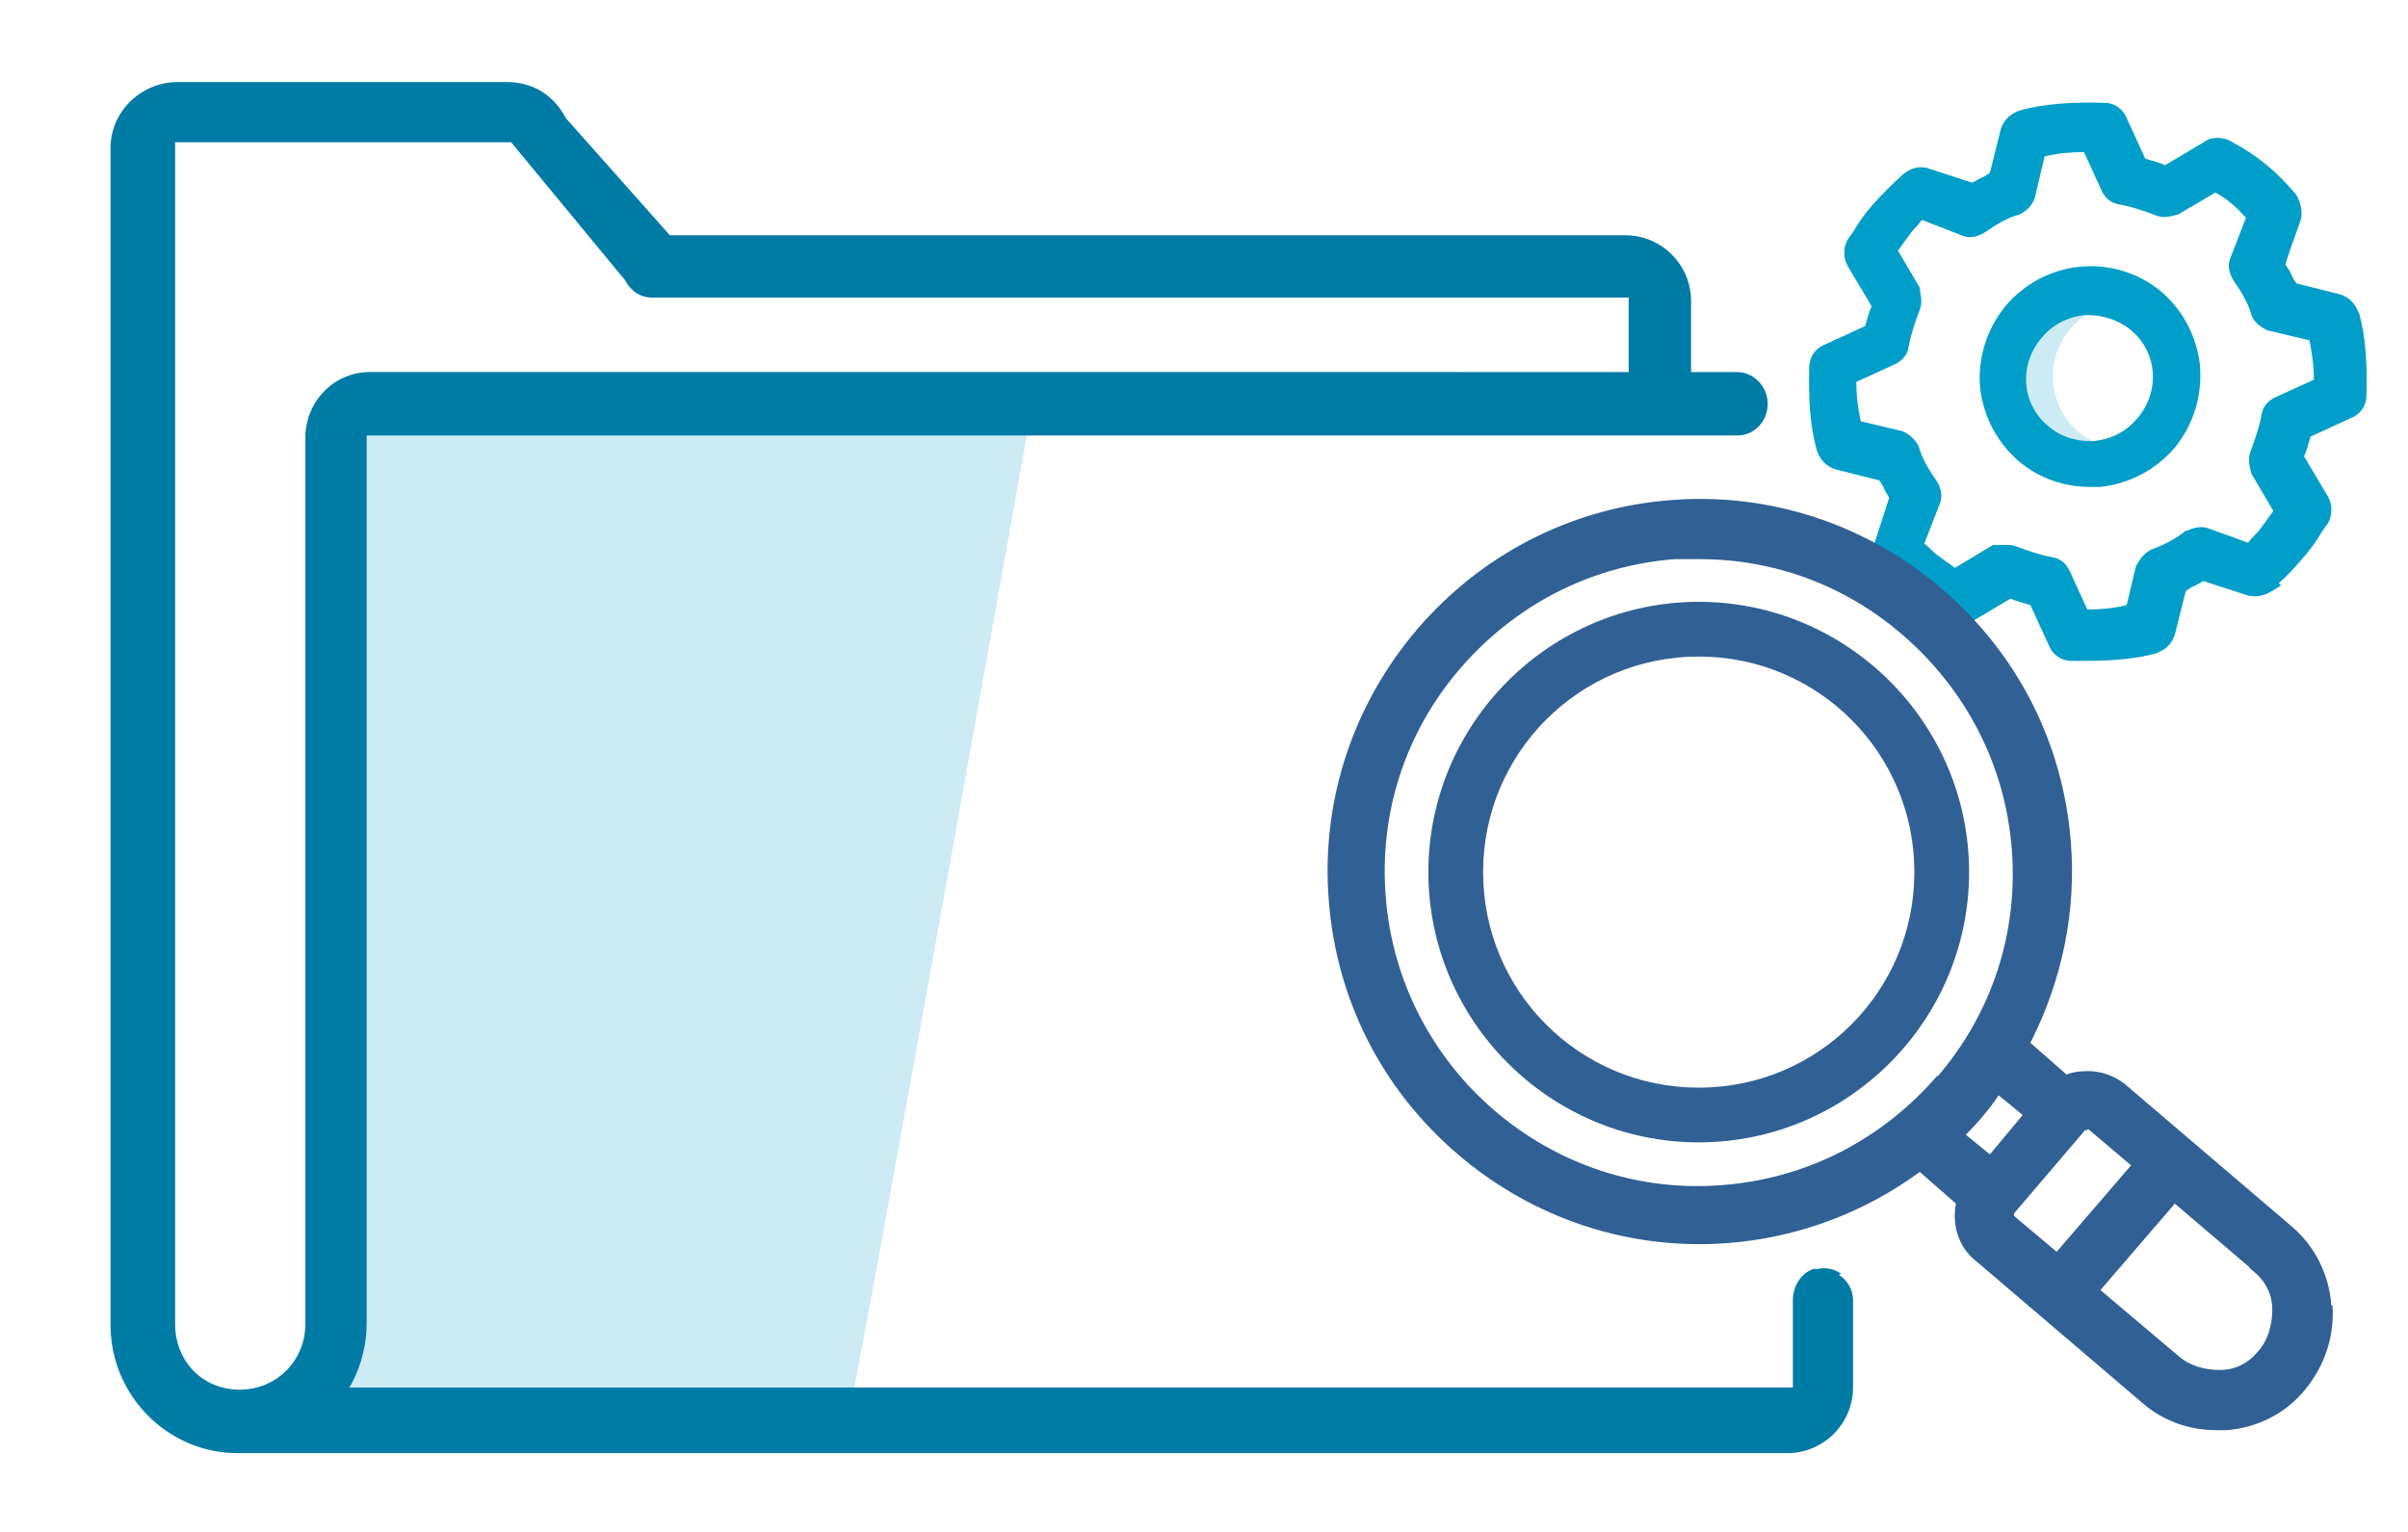
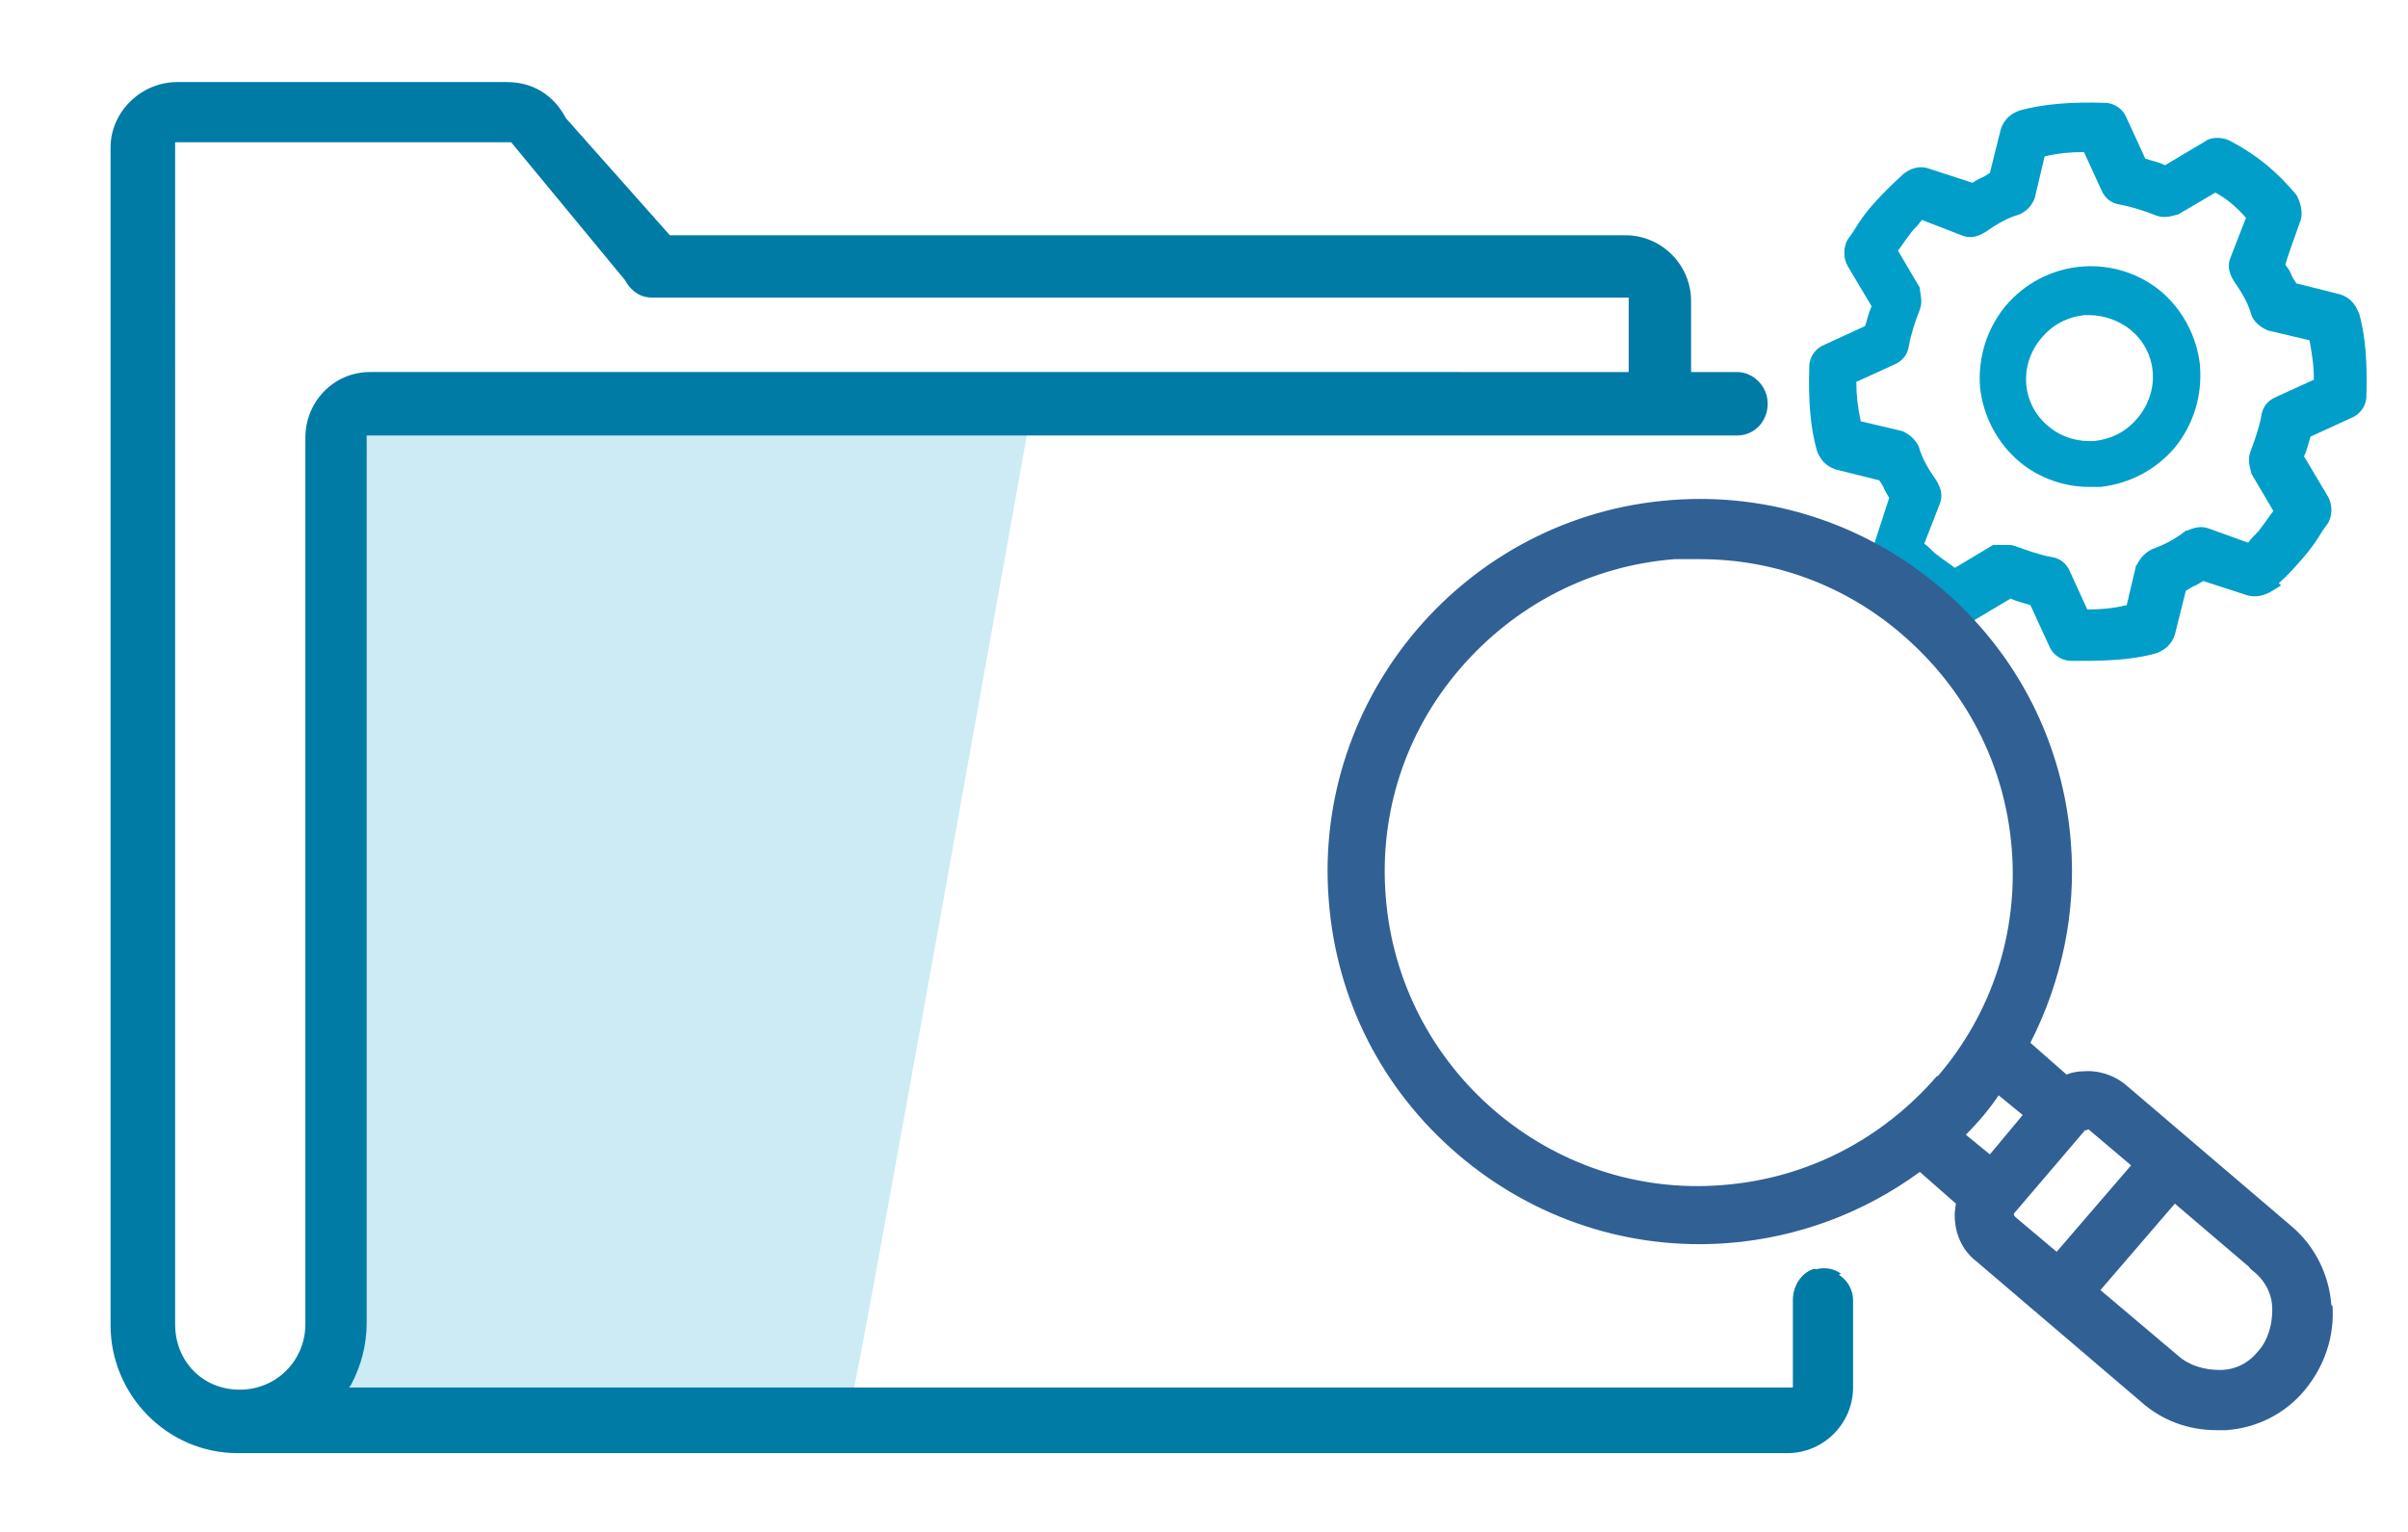
<svg xmlns="http://www.w3.org/2000/svg" id="EFICAN_INVESTIGACION" version="1.1" viewBox="0 0 220 140">
  <defs>
    <style>
      .st0 {
        opacity: .2;
      }

      .st0, .st1, .st2 {
        isolation: isolate;
      }

      .st0, .st1, .st2, .st3 {
        fill: #009ec8;
      }

      .st1 {
        opacity: .2;
      }

      .st2 {
        opacity: 0;
      }

      .st4 {
        fill: #007ba6;
      }

      .st5 {
        fill: #316094;
      }
    </style>
  </defs>
  <g id="CARPETA">
    <path class="st0" d="M77.9,127.4c.2.3,16-88.1,16-88.1h-59.3c-1.6,0-2.9,1.3-2.9,2.9v76.9c0,4.6-3.7,8.3-8.3,8.3,0,0,54.5,0,54.5,0Z" />
    <path class="st2" d="M21.9,129.8c4.9,0,8.8-3.9,8.8-8.8V40c0-1.7,1.4-3.1,3.1-3.1h117.9v-9.5c0-1.7-1.4-3.1-3.1-3.1H59.6l-10.2-12.4c-.5-1-1.6-1.7-2.8-1.7h-30.4c-1.7,0-3.1,1.4-3.1,3.1v98.8h0v8.8c0,5,3.9,8.9,8.8,8.9h0Z" />
    <path class="st4" d="M168.2,116.4c-.7-.5-1.5-.6-2.3-.4h0c0-.1-.3,0-.3,0-1.1.4-1.8,1.6-1.8,2.8v8H31.9l.2-.3c.9-1.7,1.4-3.6,1.4-5.6V39.8h125.2c1.6,0,2.8-1.3,2.8-2.9s-1.3-2.9-2.8-2.9h-4.2v-6.5c0-3.3-2.7-6-6-6H61.2l-9.5-10.7c-1.1-2.1-3-3.3-5.4-3.3h-30.1c-3.3,0-6.1,2.7-6.1,6v107.6c0,6.4,5.2,11.7,11.6,11.7h141.6c3.3,0,6-2.7,6-6v-8c0-.9-.5-1.8-1.3-2.3ZM33.8,34c-3.3,0-5.9,2.7-5.9,6v81c0,3.3-2.6,6-6,6s-5.9-2.6-5.9-6V13h30.7l10.4,12.6c.6,1.1,1.5,1.6,2.5,1.6h89.2v6.8H33.8Z" />
  </g>
  <g id="ENGRANAJE">
-     <path id="Sombra" class="st1" d="M189.8,29.4c.7-.7,1.6-1.1,2.5-1.4-1.9-.3-4.1.2-5.7,1.6-2.7,2.5-3,6.7-.5,9.5s4.6,2.6,7,1.9c-1.4-.3-2.8-1-3.8-2.1-2.5-2.8-2.3-7,.5-9.5Z" />
    <path class="st3" d="M215.5,28.6c-.3-.8-.8-1.4-1.7-1.7l-4-1h0c-.2-.3-.4-.6-.5-.9-.1-.3-.3-.5-.5-.8h0c.1-.5.8-2.4,1.4-4.1.2-.7,0-1.6-.4-2.3-1.8-2.1-3.4-3.5-6-4.9-.7-.4-1.8-.4-2.3,0l-3.7,2.2c-.6-.3-1.2-.4-1.8-.6l-1.7-3.7c-.3-.8-1.1-1.4-2-1.4h0c-3.1-.1-5.6.1-7.8.7-.8.3-1.4.8-1.7,1.7l-1,4h0c-.3.2-.6.4-.9.5-.2.1-.5.3-.7.4l-4-1.3c-.8-.3-1.7,0-2.3.5-1.1,1-1.9,1.8-2.8,2.8-.7.8-1.2,1.5-1.8,2.5l-.5.7c-.4.7-.4,1.7,0,2.4l2.2,3.7c-.3.6-.4,1.2-.6,1.8l-3.7,1.7c-.8.3-1.4,1.1-1.4,2-.1,3.1.1,5.6.7,7.7.3.8.8,1.4,1.7,1.7l4,1h0c.2.3.4.6.5.9.1.2.3.5.4.7l-1.3,4c-.2.7,0,1.6.4,2.3.9,1,1.8,1.9,2.8,2.8.9.8,1.9,1.5,3.2,2.3.8.4,1.8.4,2.3,0l3.7-2.2c.6.3,1.2.4,1.8.6l1.7,3.7c.3.8,1.1,1.4,2.1,1.4,2.6,0,5.2,0,7.7-.7.8-.3,1.4-.8,1.7-1.7l1-4h0c.3-.2.6-.4.9-.5.2-.1.5-.3.7-.4l4,1.3c.7.2,1.5.1,2.3-.4l.8-.5-.2-.2c.9-.8,1.5-1.5,2.2-2.3.7-.8,1.2-1.5,1.8-2.5l.5-.7c.4-.7.4-1.7,0-2.4l-2.2-3.7c.3-.6.4-1.2.6-1.8l3.7-1.7c.8-.3,1.4-1.1,1.4-2,.1-3.1-.1-5.6-.7-7.7ZM195.2,51.5l-.9,3.8c-1.2.3-2.4.4-3.6.4l-1.6-3.5c-.3-.7-.9-1.2-1.7-1.3-1.1-.2-2.2-.6-3.3-1-.3-.1-.5-.1-.8-.1s-.4,0-.6,0c-.1,0-.3,0-.4,0h-.2l-3.5,2.1c-.5-.4-1-.7-1.5-1.1-.3-.2-.5-.4-.7-.6-.2-.2-.4-.4-.6-.5l1.4-3.6c.3-.7.2-1.4-.3-2.2-.7-1-1.3-2-1.6-3.1-.3-.6-.8-1.1-1.5-1.4l-3.8-.9c-.3-1.4-.4-2.5-.4-3.6l3.5-1.6c.7-.3,1.2-.9,1.3-1.7.2-1.1.6-2.3,1-3.3.3-.8,0-1.5,0-2l-2-3.4c.4-.5.7-1,1.1-1.5.2-.3.4-.5.6-.7.2-.2.3-.4.5-.6l3.6,1.4c.7.3,1.4.2,2.2-.3,1-.7,2-1.3,3.1-1.6.6-.3,1.1-.7,1.4-1.5l.9-3.8c1.2-.3,2.4-.4,3.6-.4l1.6,3.5c.3.7.9,1.2,1.7,1.3,1.1.2,2.3.6,3.3,1,.8.3,1.5,0,2-.1l3.4-2c1.1.6,1.9,1.3,2.8,2.3l-1.4,3.6c-.3.7-.2,1.4.3,2.2.7,1,1.3,2,1.6,3.1.2.6.8,1.1,1.5,1.4l3.8.9c.2,1.1.4,2.2.4,3.6l-3.5,1.6c-.7.3-1.2.9-1.3,1.7-.2,1.1-.6,2.2-1,3.3-.3.8,0,1.5.1,2l2,3.4c-.4.5-.7,1-1.1,1.5-.2.3-.4.5-.6.7-.2.2-.4.4-.6.7l-3.6-1.3c-.8-.3-1.5,0-2,.2h-.1c-1,.8-2,1.3-3.1,1.7-.6.3-1.1.8-1.4,1.5Z" />
    <path class="st3" d="M201,33.4c-.3-2.7-1.6-5.1-3.6-6.8-4.3-3.5-10.6-2.9-14.2,1.4-1.7,2.1-2.5,4.7-2.3,7.4.3,2.7,1.6,5.1,3.6,6.8,1.8,1.5,4.1,2.3,6.4,2.3s.7,0,1,0c2.7-.3,5.1-1.6,6.8-3.6,1.7-2.1,2.5-4.7,2.3-7.4ZM195.3,38.2c-1,1.2-2.3,1.9-3.9,2.1-1.5.1-3-.3-4.2-1.3-2.5-2-2.8-5.6-.7-8.1,1-1.2,2.3-1.9,3.9-2.1.2,0,.3,0,.5,0,1.3,0,2.7.5,3.7,1.3,2.5,2,2.8,5.6.7,8.1Z" />
  </g>
  <g id="LUPA">
-     <path class="st5" d="M155.2,60c10.9,0,19.7,8.8,19.7,19.7s-8.8,19.7-19.7,19.7-19.7-8.8-19.7-19.7,8.8-19.7,19.7-19.7M155.2,55c-13.6,0-24.7,11.1-24.7,24.7s11.1,24.7,24.7,24.7,24.7-11.1,24.7-24.7-11.1-24.7-24.7-24.7h0Z" />
    <path class="st5" d="M213,119.3c-.2-2.8-1.5-5.4-3.6-7.2l-15-12.8c-1.1-1-2.6-1.5-4-1.4-.5,0-1.1.1-1.6.3l-3.3-2.9c2.9-5.7,4.2-12,3.7-18.3-.7-9.1-4.9-17.3-11.8-23.2-6.9-5.9-15.7-8.8-24.7-8.1-18.7,1.4-32.8,17.9-31.3,36.6.7,9.1,4.9,17.3,11.8,23.2,6.9,5.9,15.7,8.8,24.7,8.1,6.3-.5,12.3-2.7,17.5-6.5l3.3,2.9c-.4,2,.3,4.1,1.9,5.3l15,12.8c1.9,1.7,4.3,2.6,6.9,2.6s.6,0,.9,0c2.8-.2,5.4-1.5,7.2-3.7,1.8-2.2,2.7-4.9,2.5-7.7ZM190.8,103.2l3.9,3.3-6.8,7.9-3.8-3.2c0,0,0-.1-.1-.1s0,0,0,0c0,0,0-.2,0-.2l6.4-7.5c0,0,.1-.1,0-.1,0,0,.2,0,.2,0ZM177,98.3c-5,5.8-11.9,9.4-19.6,10-15.7,1.3-29.6-10.6-30.8-26.4-.6-7.6,1.8-15,6.8-20.8,5-5.8,11.9-9.4,19.6-10,.8,0,1.5,0,2.3,0,6.8,0,13.3,2.4,18.5,6.9,5.8,5,9.4,11.9,10,19.6.6,7.6-1.8,15-6.8,20.8ZM184.8,101.9l-3,3.6-2.2-1.8c1.2-1.2,2.2-2.4,3-3.6l2.2,1.8ZM205.9,116.2c1.1.9,1.7,2.1,1.7,3.5,0,1.4-.4,2.8-1.3,3.8-.9,1.1-2.1,1.7-3.5,1.7-1.4,0-2.8-.4-3.8-1.3l-7.1-6,6.8-7.9,6.8,5.8h0c0,.1.4.4.4.4Z" />
  </g>
</svg>